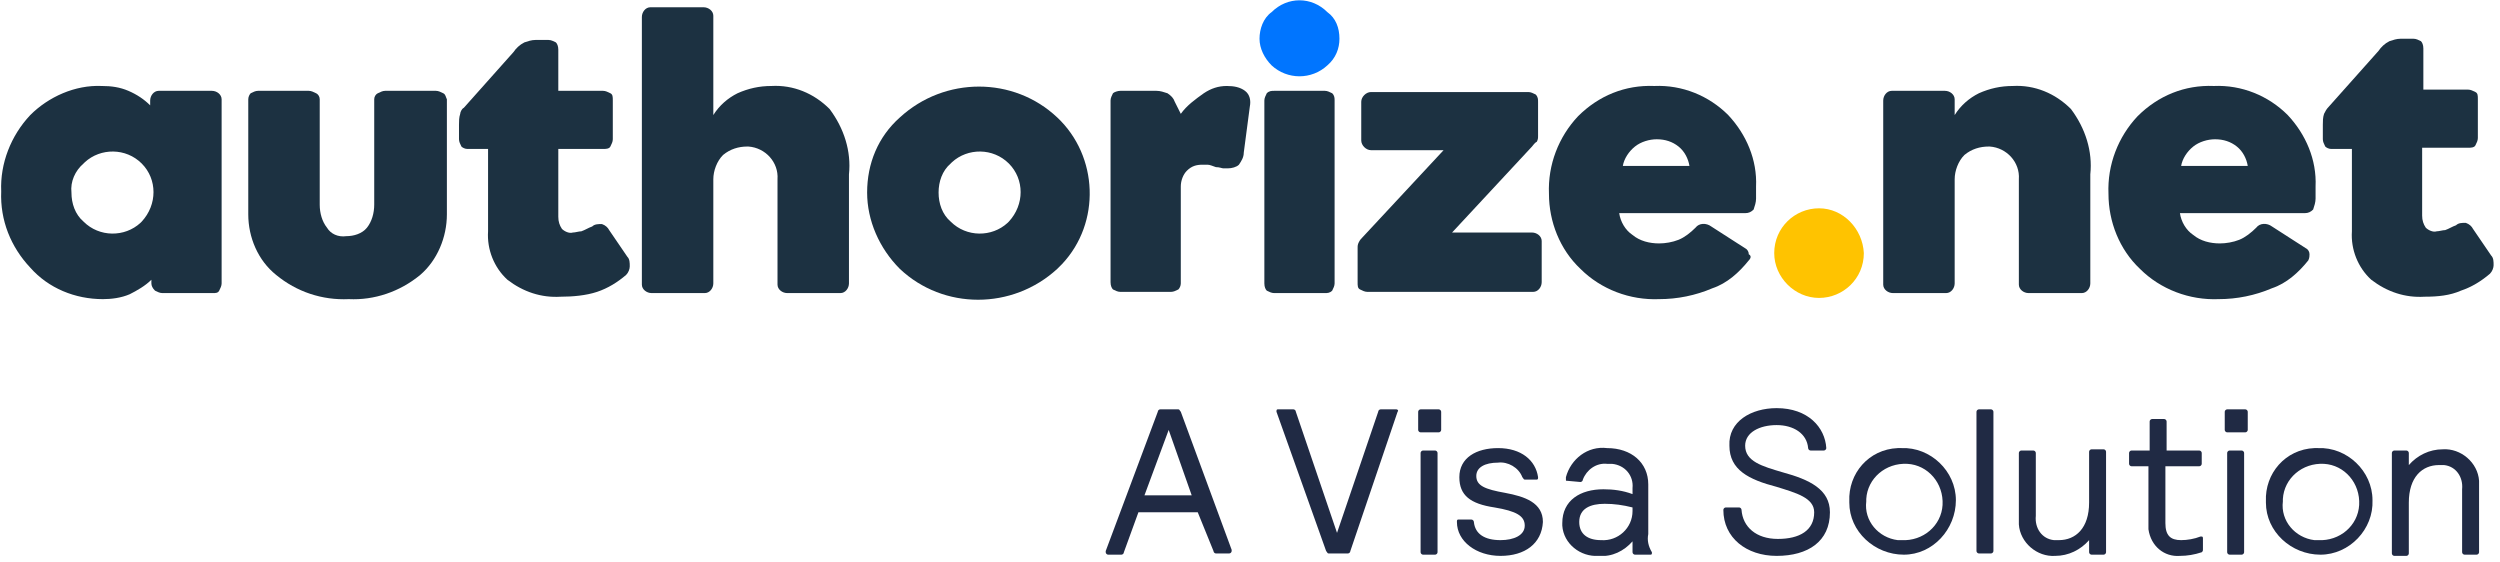
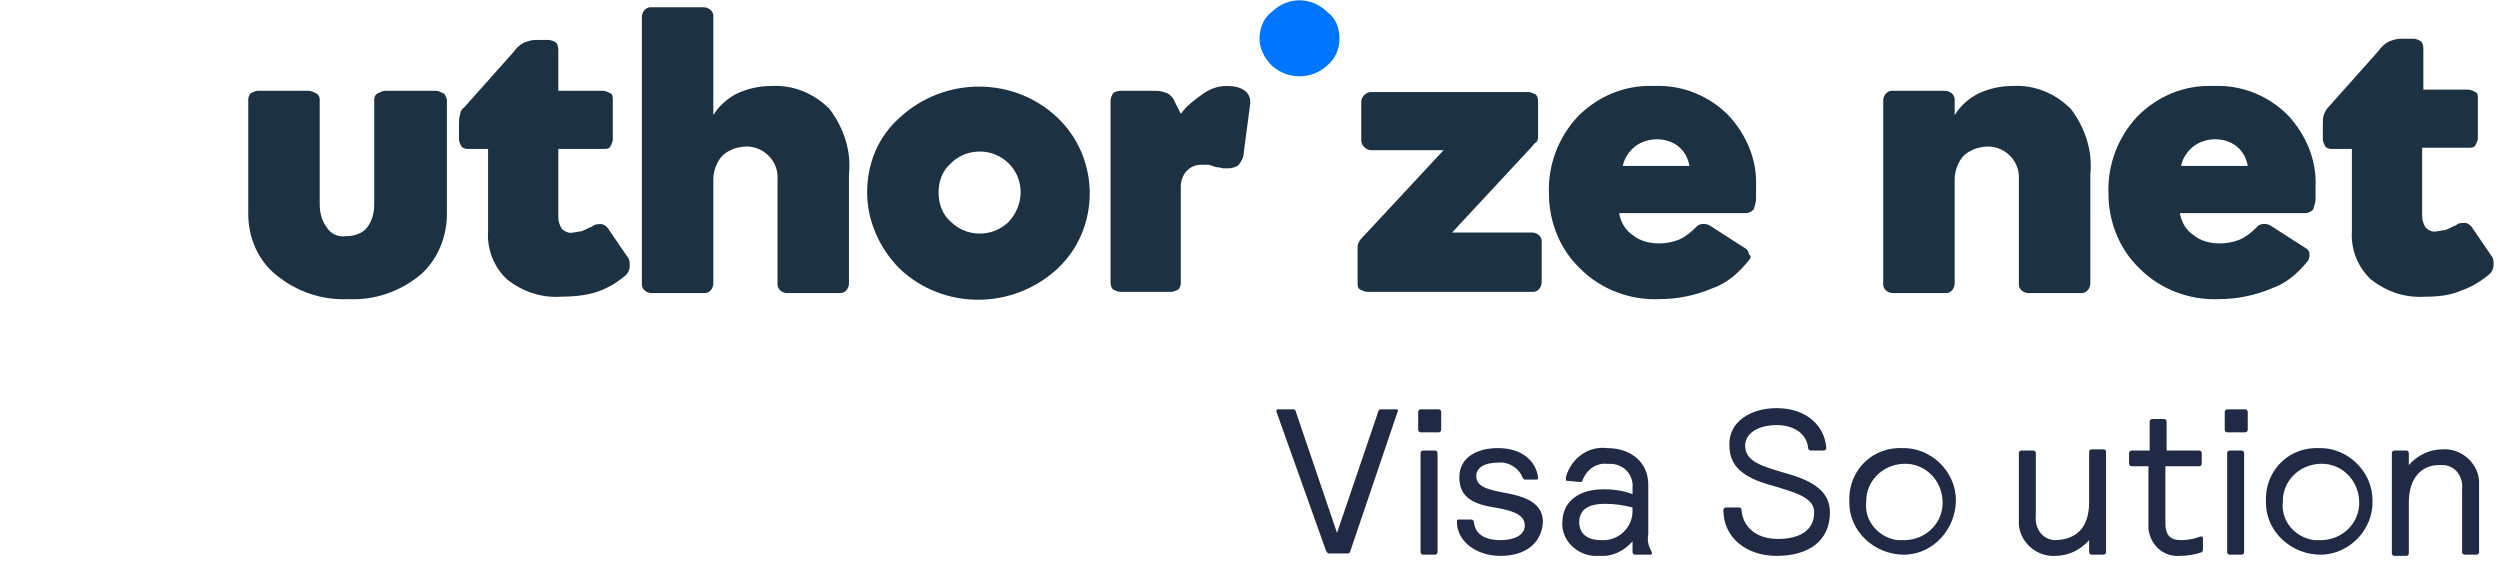
<svg xmlns="http://www.w3.org/2000/svg" width="289" height="65" viewBox="0 0 289 65" fill="none">
  <g clip-path="url(#clip0_3919_6171)">
-     <path d="M17.5 32.76V32.34C16.8 33.04 15.82 33.6 14.98 34.02C14 34.44 12.88 34.58 11.9 34.58C8.68 34.58 5.6 33.32 3.5 30.94C1.26 28.56 0 25.48 0.14 22.12C0 18.9 1.26 15.68 3.5 13.3C5.6 11.2 8.68 9.8 11.76 9.94C12.88 9.94 13.86 10.08 14.84 10.5C15.82 10.92 16.66 11.48 17.36 12.18V11.62C17.36 11.06 17.78 10.5 18.34 10.5C18.34 10.5 18.34 10.5 18.48 10.5H24.5C25.06 10.5 25.62 10.92 25.62 11.48C25.62 11.48 25.62 11.48 25.62 11.62V32.76C25.62 33.04 25.48 33.32 25.34 33.6C25.2 33.88 24.92 33.88 24.64 33.88H18.76C18.48 33.88 18.2 33.74 17.92 33.6C17.64 33.32 17.5 33.04 17.5 32.76ZM8.26 22.26C8.26 23.52 8.68 24.78 9.66 25.62C11.48 27.44 14.42 27.44 16.24 25.76C16.24 25.76 16.24 25.76 16.38 25.62C18.2 23.66 18.2 20.72 16.38 18.9C14.56 17.08 11.62 17.08 9.8 18.76C9.8 18.76 9.8 18.76 9.66 18.9C8.68 19.74 8.12 21 8.26 22.26Z" fill="#1C3141" />
    <path d="M40.04 27.3C40.88 27.3 41.86 27.02 42.42 26.32C42.98 25.62 43.26 24.64 43.26 23.66V11.48C43.26 11.2 43.4 10.92 43.68 10.78C43.96 10.64 44.24 10.5 44.52 10.5H50.4C50.68 10.5 50.96 10.64 51.24 10.78C51.52 10.92 51.52 11.2 51.66 11.48V24.78C51.66 27.44 50.54 30.1 48.58 31.78C46.2 33.74 43.26 34.72 40.32 34.58C37.24 34.72 34.3 33.74 31.92 31.78C29.82 30.1 28.7 27.44 28.7 24.78V11.48C28.7 11.2 28.84 10.92 28.98 10.78C29.26 10.64 29.54 10.5 29.82 10.5H35.7C35.98 10.5 36.26 10.64 36.54 10.78C36.82 10.92 36.96 11.2 36.96 11.48V23.66C36.96 24.64 37.24 25.62 37.8 26.32C38.22 27.02 39.06 27.44 40.04 27.3Z" fill="#1C3141" />
    <path d="M64.82 34.3C62.58 34.44 60.48 33.74 58.66 32.34C57.12 30.94 56.28 28.84 56.42 26.74V17.22H54.04C53.76 17.22 53.48 17.08 53.34 16.94C53.2 16.66 53.06 16.38 53.06 16.1V14.42C53.06 14 53.06 13.58 53.2 13.16C53.2 13.02 53.34 12.6 53.62 12.46L59.36 6.02C59.64 5.6 60.06 5.18 60.62 4.9C61.04 4.76 61.46 4.62 61.88 4.62H63.42C63.7 4.62 63.98 4.76 64.26 4.9C64.4 5.04 64.54 5.32 64.54 5.74V10.5H69.72C70 10.5 70.28 10.64 70.56 10.78C70.84 10.92 70.84 11.2 70.84 11.62V16.1C70.84 16.38 70.7 16.66 70.56 16.94C70.42 17.22 70 17.22 69.72 17.22H64.54V25.06C64.54 25.62 64.68 26.04 64.96 26.46C65.24 26.74 65.8 27.02 66.22 26.88C66.5 26.88 66.92 26.74 67.2 26.74C67.62 26.6 68.04 26.32 68.46 26.18C68.74 25.9 69.16 25.9 69.58 25.9C70 26.04 70.28 26.32 70.42 26.6L72.52 29.68C72.8 29.96 72.8 30.38 72.8 30.8C72.8 31.08 72.66 31.5 72.38 31.78C71.4 32.62 70.28 33.32 69.02 33.74C67.76 34.16 66.22 34.3 64.82 34.3Z" fill="#1C3141" />
    <path d="M86.38 16.94C85.4 16.94 84.42 17.22 83.58 17.92C82.88 18.62 82.46 19.74 82.46 20.72V32.76C82.46 33.32 82.04 33.88 81.48 33.88C81.48 33.88 81.48 33.88 81.34 33.88H75.32C74.76 33.88 74.2 33.46 74.2 32.9C74.2 32.9 74.2 32.9 74.2 32.76V1.96C74.2 1.4 74.62 0.84 75.18 0.84C75.18 0.84 75.18 0.84 75.32 0.84H81.34C81.9 0.84 82.46 1.26 82.46 1.82C82.46 1.82 82.46 1.82 82.46 1.96V13.3C83.16 12.18 84.14 11.34 85.26 10.78C86.52 10.22 87.78 9.94 89.18 9.94C91.7 9.8 94.08 10.78 95.9 12.6C97.58 14.84 98.42 17.5 98.14 20.16V32.76C98.14 33.32 97.72 33.88 97.16 33.88C97.16 33.88 97.16 33.88 97.02 33.88H91C90.44 33.88 89.88 33.46 89.88 32.9C89.88 32.9 89.88 32.9 89.88 32.76V20.72C90.02 18.76 88.48 17.08 86.52 16.94C86.66 16.94 86.52 16.94 86.38 16.94Z" fill="#1C3141" />
    <path d="M100.24 22.26C100.24 18.9 101.5 15.82 104.02 13.58C109.2 8.82 117.18 8.82 122.22 13.58C126.98 18.06 127.26 25.76 122.78 30.52C122.64 30.66 122.5 30.8 122.22 31.08C117.04 35.84 109.06 35.84 104.02 31.08C101.64 28.7 100.24 25.48 100.24 22.26ZM108.5 22.26C108.5 23.52 108.92 24.78 109.9 25.62C111.72 27.44 114.66 27.44 116.48 25.76C116.48 25.76 116.48 25.76 116.62 25.62C118.44 23.66 118.44 20.72 116.62 18.9C114.8 17.08 111.86 17.08 110.04 18.76C110.04 18.76 110.04 18.76 109.9 18.9C108.92 19.74 108.5 21 108.5 22.26Z" fill="#1C3141" />
    <path d="M129.5 10.5H133.7C134.12 10.5 134.54 10.64 134.96 10.78C135.38 11.06 135.66 11.34 135.8 11.76L136.5 13.16C137.2 12.18 138.18 11.48 139.16 10.78C140 10.22 140.84 9.94 141.82 9.94C142.66 9.94 143.36 10.08 143.92 10.5C144.48 10.92 144.62 11.62 144.48 12.32L143.78 17.64C143.78 18.2 143.5 18.62 143.22 19.04C142.94 19.32 142.38 19.46 141.96 19.46C141.82 19.46 141.54 19.46 141.4 19.46C141.26 19.46 140.98 19.32 140.56 19.32C140.14 19.18 139.86 19.04 139.58 19.04C139.44 19.04 139.16 19.04 139.02 19.04C138.32 19.04 137.76 19.18 137.2 19.74C136.78 20.16 136.5 20.86 136.5 21.56V32.76C136.5 33.04 136.36 33.32 136.22 33.46C135.94 33.6 135.66 33.74 135.38 33.74H129.5C129.22 33.74 128.94 33.6 128.66 33.46C128.52 33.32 128.38 33.04 128.38 32.62V11.62C128.38 11.34 128.52 11.06 128.66 10.78C128.8 10.64 129.22 10.5 129.5 10.5Z" fill="#1C3141" />
    <path d="M154.84 4.48C154.84 5.6 154.42 6.72 153.44 7.56C151.62 9.24 148.82 9.24 147 7.56C146.16 6.72 145.6 5.6 145.6 4.48C145.6 3.36 146.02 2.1 147 1.4C148.82 -0.42 151.62 -0.42 153.44 1.4C154.42 2.1 154.84 3.22 154.84 4.48Z" fill="#0075FF" />
    <path d="M177.1 16.94L167.86 26.88H177.1C177.66 26.88 178.22 27.3 178.22 27.86V32.62C178.22 33.18 177.8 33.74 177.24 33.74H158.06C157.78 33.74 157.5 33.6 157.22 33.46C156.94 33.32 156.94 33.04 156.94 32.62V28.7C156.94 28.42 156.94 28.28 157.08 28C157.22 27.72 157.36 27.58 157.5 27.44L166.88 17.36H158.48C157.92 17.36 157.36 16.8 157.36 16.24V11.76C157.36 11.2 157.92 10.64 158.48 10.64H176.68C176.96 10.64 177.24 10.78 177.52 10.92C177.8 11.2 177.8 11.48 177.8 11.76V15.68C177.8 15.96 177.8 16.1 177.66 16.38C177.38 16.52 177.24 16.8 177.1 16.94Z" fill="#1C3141" />
    <path d="M202.16 30.1C201.04 31.5 199.64 32.76 197.96 33.32C196 34.16 193.9 34.58 191.8 34.58C188.44 34.72 185.08 33.46 182.7 31.08C180.32 28.84 179.06 25.62 179.06 22.4C178.92 19.04 180.18 15.82 182.42 13.44C184.8 11.06 187.88 9.8 191.24 9.94C194.46 9.8 197.54 11.06 199.78 13.3C201.88 15.54 203.14 18.48 203 21.56V22.96C203 23.38 202.86 23.8 202.72 24.22C202.44 24.5 202.16 24.64 201.74 24.64H187.18C187.32 25.62 187.88 26.6 188.72 27.16C189.56 27.86 190.68 28.14 191.8 28.14C192.5 28.14 193.34 28 194.04 27.72C194.74 27.44 195.44 26.88 196 26.32C196.42 25.76 197.26 25.76 197.82 26.18L201.74 28.7C202.02 28.84 202.16 29.12 202.16 29.4C202.44 29.54 202.44 29.82 202.16 30.1ZM187.6 19.18H195.3C195.16 18.34 194.74 17.5 194.04 16.94C193.34 16.38 192.5 16.1 191.52 16.1C190.68 16.1 189.7 16.38 189 16.94C188.3 17.5 187.74 18.34 187.6 19.18Z" fill="#1C3141" />
-     <path d="M215.46 29.26C215.46 32.2 213.08 34.44 210.28 34.44C207.48 34.44 205.1 32.06 205.1 29.26C205.1 26.32 207.48 24.08 210.28 24.08C213.08 24.08 215.32 26.46 215.46 29.26Z" fill="#FFC300" />
    <path d="M229.88 16.94C228.9 16.94 227.92 17.22 227.08 17.92C226.38 18.62 225.96 19.74 225.96 20.72V32.76C225.96 33.32 225.54 33.88 224.98 33.88C224.98 33.88 224.98 33.88 224.84 33.88H218.82C218.26 33.88 217.7 33.46 217.7 32.9C217.7 32.9 217.7 32.9 217.7 32.76V11.62C217.7 11.06 218.12 10.5 218.68 10.5C218.68 10.5 218.68 10.5 218.82 10.5H224.84C225.4 10.5 225.96 10.92 225.96 11.48C225.96 11.48 225.96 11.48 225.96 11.62V13.3C226.66 12.18 227.64 11.34 228.76 10.78C230.02 10.22 231.28 9.94 232.68 9.94C235.2 9.8 237.58 10.78 239.4 12.6C241.08 14.84 241.92 17.5 241.64 20.16V32.76C241.64 33.32 241.22 33.88 240.66 33.88C240.66 33.88 240.66 33.88 240.52 33.88H234.5C233.94 33.88 233.38 33.46 233.38 32.9C233.38 32.9 233.38 32.9 233.38 32.76V20.72C233.52 18.76 231.98 17.08 230.02 16.94C230.16 16.94 230.02 16.94 229.88 16.94Z" fill="#1C3141" />
    <path d="M266.84 30.1C265.72 31.5 264.32 32.76 262.64 33.32C260.68 34.16 258.58 34.58 256.48 34.58C253.12 34.72 249.76 33.46 247.38 31.08C245 28.84 243.74 25.62 243.74 22.4C243.6 19.04 244.86 15.82 247.1 13.44C249.48 11.06 252.56 9.8 255.92 9.94C259.14 9.8 262.22 11.06 264.46 13.3C266.56 15.54 267.82 18.48 267.68 21.56V22.96C267.68 23.38 267.54 23.8 267.4 24.22C267.12 24.5 266.84 24.64 266.42 24.64H252C252.14 25.62 252.7 26.6 253.54 27.16C254.38 27.86 255.5 28.14 256.62 28.14C257.32 28.14 258.16 28 258.86 27.72C259.56 27.44 260.26 26.88 260.82 26.32C261.24 25.76 262.08 25.76 262.64 26.18L266.56 28.7C266.84 28.84 266.98 29.12 266.98 29.4C266.98 29.54 266.98 29.82 266.84 30.1ZM252.14 19.18H259.84C259.7 18.34 259.28 17.5 258.58 16.94C257.88 16.38 257.04 16.1 256.06 16.1C255.22 16.1 254.24 16.38 253.54 16.94C252.84 17.5 252.28 18.34 252.14 19.18Z" fill="#1C3141" />
    <path d="M280.28 34.3C278.04 34.44 275.94 33.74 274.12 32.34C272.58 30.94 271.74 28.84 271.88 26.74V17.22H269.5C269.22 17.22 268.94 17.08 268.8 16.94C268.66 16.66 268.52 16.38 268.52 16.1V14.42C268.52 14 268.52 13.58 268.66 13.16C268.8 12.88 268.94 12.6 269.22 12.32L274.96 5.88C275.24 5.46 275.66 5.04 276.22 4.76C276.64 4.62 277.06 4.48 277.48 4.48H279.02C279.3 4.48 279.58 4.62 279.86 4.76C280 4.9 280.14 5.18 280.14 5.6V10.36H285.32C285.6 10.36 285.88 10.5 286.16 10.64C286.44 10.78 286.44 11.06 286.44 11.48V15.96C286.44 16.24 286.3 16.52 286.16 16.8C286.02 17.08 285.6 17.08 285.32 17.08H280V24.92C280 25.48 280.14 25.9 280.42 26.32C280.7 26.6 281.26 26.88 281.68 26.74C281.96 26.74 282.38 26.6 282.66 26.6C283.08 26.46 283.5 26.18 283.92 26.04C284.2 25.76 284.62 25.76 285.04 25.76C285.46 25.9 285.74 26.18 285.88 26.46L287.98 29.54C288.26 29.82 288.26 30.24 288.26 30.66C288.26 30.94 288.12 31.36 287.84 31.64C286.86 32.48 285.74 33.18 284.48 33.6C283.22 34.16 281.82 34.3 280.28 34.3Z" fill="#1C3141" />
    <path d="M156.1 63.7C156.1 63.84 155.96 63.98 155.82 63.98H153.58C153.44 63.98 153.44 63.84 153.3 63.7L147.56 47.6C147.56 47.46 147.56 47.32 147.7 47.32H149.52C149.66 47.32 149.8 47.46 149.8 47.6L154.56 61.6L159.32 47.6C159.32 47.46 159.46 47.32 159.6 47.32H161.42C161.56 47.32 161.7 47.46 161.56 47.6L156.1 63.7Z" fill="#202A44" />
    <path d="M164.22 52.36C164.22 52.22 164.36 52.08 164.5 52.08H165.9C166.04 52.08 166.18 52.22 166.18 52.36V63.84C166.18 63.98 166.04 64.12 165.9 64.12H164.5C164.36 64.12 164.22 63.98 164.22 63.84V52.36ZM163.94 47.6C163.94 47.46 164.08 47.32 164.22 47.32H166.32C166.46 47.32 166.6 47.46 166.6 47.6V49.7C166.6 49.84 166.46 49.98 166.32 49.98H164.22C164.08 49.98 163.94 49.84 163.94 49.7V47.6Z" fill="#202A44" />
    <path d="M173.46 64.26C170.66 64.26 168.42 62.58 168.42 60.34C168.42 60.2 168.42 60.06 168.56 60.06H170.1C170.24 60.06 170.38 60.2 170.38 60.34C170.52 61.74 171.64 62.44 173.46 62.44C175 62.44 176.26 61.88 176.26 60.76C176.26 59.64 175.28 59.08 172.76 58.66C169.96 58.24 168.7 57.26 168.7 55.16C168.7 52.92 170.66 51.8 173.18 51.8C175.84 51.8 177.52 53.2 177.8 55.16C177.8 55.3 177.8 55.44 177.66 55.44H176.26C176.12 55.44 176.12 55.3 175.98 55.16C175.56 54.04 174.3 53.34 173.18 53.48C171.64 53.48 170.66 54.04 170.66 55.02C170.66 56.14 171.64 56.56 174.02 56.98C176.26 57.4 178.36 58.1 178.36 60.34C178.22 62.86 176.26 64.26 173.46 64.26Z" fill="#202A44" />
    <path d="M185.5 58.24C183.82 58.24 182.56 58.8 182.56 60.34C182.56 61.74 183.54 62.44 185.08 62.44C187.04 62.58 188.72 61.04 188.72 59.08C188.72 58.94 188.72 58.8 188.72 58.66C187.6 58.38 186.62 58.24 185.5 58.24ZM181.16 55.58C181.02 55.58 181.02 55.58 181.02 55.44C181.02 55.3 181.02 55.3 181.02 55.16C181.58 53.06 183.54 51.52 185.78 51.8C188.58 51.8 190.54 53.48 190.54 56V61.74C190.4 62.44 190.54 63.14 190.96 63.84V63.98C190.96 64.12 190.82 64.12 190.82 64.12H189C188.86 64.12 188.72 63.98 188.72 63.84V62.58C187.74 63.7 186.34 64.4 184.8 64.26C182.7 64.4 180.74 62.86 180.6 60.76C180.6 60.62 180.6 60.62 180.6 60.48C180.6 57.82 182.7 56.56 185.36 56.56C186.48 56.56 187.6 56.7 188.72 57.12V56.42C188.86 55.02 187.88 53.76 186.34 53.62C186.2 53.62 185.92 53.62 185.78 53.62C184.52 53.48 183.4 54.32 182.98 55.44C182.98 55.58 182.84 55.72 182.7 55.72L181.16 55.58Z" fill="#202A44" />
    <path d="M205.38 47.18C209.02 47.18 210.98 49.42 211.12 51.8C211.12 51.94 210.98 52.08 210.84 52.08H209.3C209.16 52.08 209.02 51.94 209.02 51.8C208.88 50.12 207.34 49.14 205.38 49.14C203.42 49.14 201.74 49.98 201.74 51.52C201.74 53.34 203.7 53.9 206.08 54.6C209.16 55.44 211.54 56.56 211.54 59.22C211.54 62.58 209.02 64.26 205.38 64.26C201.88 64.26 199.22 62.16 199.22 58.94C199.22 58.8 199.36 58.66 199.5 58.66H201.04C201.18 58.66 201.32 58.8 201.32 58.94C201.46 60.9 203 62.3 205.52 62.3C208.04 62.3 209.72 61.32 209.72 59.22C209.72 57.54 207.62 56.98 205.38 56.28C202.16 55.44 199.92 54.32 199.92 51.52C199.78 48.72 202.44 47.18 205.38 47.18Z" fill="#202A44" />
    <path d="M219.8 62.44C222.32 62.58 224.42 60.76 224.56 58.38C224.7 55.86 222.88 53.76 220.5 53.62C217.98 53.48 215.88 55.3 215.74 57.68C215.74 57.82 215.74 57.96 215.74 57.96C215.46 60.2 217.14 62.16 219.38 62.44C219.38 62.44 219.66 62.44 219.8 62.44ZM219.8 51.8C223.16 51.66 226.1 54.46 226.1 57.82C226.1 61.18 223.44 64.12 220.08 64.12C216.72 64.12 213.78 61.46 213.78 58.1V57.96C213.64 54.74 216.02 51.94 219.38 51.8C219.38 51.8 219.52 51.8 219.8 51.8Z" fill="#202A44" />
-     <path d="M228.48 47.6C228.48 47.46 228.62 47.32 228.76 47.32H230.16C230.3 47.32 230.44 47.46 230.44 47.6V63.7C230.44 63.84 230.3 63.98 230.16 63.98H228.76C228.62 63.98 228.48 63.84 228.48 63.7V47.6Z" fill="#202A44" />
-     <path d="M243.46 63.84C243.46 63.98 243.32 64.12 243.18 64.12H241.78C241.64 64.12 241.5 63.98 241.5 63.84V62.44C240.52 63.56 239.12 64.26 237.58 64.26C235.48 64.4 233.52 62.72 233.38 60.62C233.38 60.34 233.38 60.2 233.38 59.92V52.36C233.38 52.22 233.52 52.08 233.66 52.08H235.06C235.2 52.08 235.34 52.22 235.34 52.36V59.64C235.2 61.04 236.04 62.3 237.44 62.44C237.58 62.44 237.86 62.44 238 62.44C239.96 62.44 241.5 61.04 241.5 58.1V52.22C241.5 52.08 241.64 51.94 241.78 51.94H243.18C243.32 51.94 243.46 52.08 243.46 52.22V63.84Z" fill="#202A44" />
+     <path d="M243.46 63.84C243.46 63.98 243.32 64.12 243.18 64.12H241.78C241.64 64.12 241.5 63.98 241.5 63.84V62.44C240.52 63.56 239.12 64.26 237.58 64.26C235.48 64.4 233.52 62.72 233.38 60.62C233.38 60.34 233.38 60.2 233.38 59.92V52.36C233.38 52.22 233.52 52.08 233.66 52.08H235.06C235.2 52.08 235.34 52.22 235.34 52.36V59.64C235.2 61.04 236.04 62.3 237.44 62.44C239.96 62.44 241.5 61.04 241.5 58.1V52.22C241.5 52.08 241.64 51.94 241.78 51.94H243.18C243.32 51.94 243.46 52.08 243.46 52.22V63.84Z" fill="#202A44" />
    <path d="M254.24 52.08C254.38 52.08 254.52 52.22 254.52 52.36V53.62C254.52 53.76 254.38 53.9 254.24 53.9H250.32V60.48C250.32 61.88 250.88 62.44 252.14 62.44C252.84 62.44 253.68 62.3 254.38 62.02H254.52C254.66 62.02 254.66 62.16 254.66 62.3V63.42C254.66 63.7 254.66 63.7 254.52 63.84C253.68 64.12 252.84 64.26 252 64.26C250.18 64.4 248.64 63.14 248.36 61.18C248.36 61.04 248.36 60.76 248.36 60.62V53.9H246.4C246.26 53.9 246.12 53.76 246.12 53.62V52.36C246.12 52.22 246.26 52.08 246.4 52.08H248.5V48.72C248.5 48.58 248.64 48.44 248.78 48.44H250.18C250.32 48.44 250.46 48.58 250.46 48.72V52.08H254.24Z" fill="#202A44" />
    <path d="M257.46 52.36C257.46 52.22 257.6 52.08 257.74 52.08H259.14C259.28 52.08 259.42 52.22 259.42 52.36V63.84C259.42 63.98 259.28 64.12 259.14 64.12H257.74C257.6 64.12 257.46 63.98 257.46 63.84V52.36ZM257.18 47.6C257.18 47.46 257.32 47.32 257.46 47.32H259.56C259.7 47.32 259.84 47.46 259.84 47.6V49.7C259.84 49.84 259.7 49.98 259.56 49.98H257.46C257.32 49.98 257.18 49.84 257.18 49.7V47.6Z" fill="#202A44" />
    <path d="M267.96 62.44C270.48 62.58 272.58 60.76 272.72 58.38C272.86 55.86 271.04 53.76 268.66 53.62C266.14 53.48 264.04 55.3 263.9 57.68C263.9 57.82 263.9 57.96 263.9 57.96C263.62 60.2 265.3 62.16 267.54 62.44C267.68 62.44 267.82 62.44 267.96 62.44ZM267.96 51.8C271.32 51.66 274.26 54.46 274.26 57.82C274.4 61.18 271.6 64.12 268.24 64.12C264.88 64.12 261.94 61.46 261.94 58.1V57.96C261.8 54.74 264.18 51.94 267.54 51.8C267.68 51.8 267.82 51.8 267.96 51.8Z" fill="#202A44" />
    <path d="M276.5 52.36C276.5 52.22 276.64 52.08 276.78 52.08H278.18C278.32 52.08 278.46 52.22 278.46 52.36V53.76C279.44 52.64 280.84 51.94 282.38 51.94C284.48 51.8 286.44 53.48 286.58 55.58C286.58 55.86 286.58 56 286.58 56.28V63.84C286.58 63.98 286.44 64.12 286.3 64.12H284.9C284.76 64.12 284.62 63.98 284.62 63.84V56.56C284.76 55.16 283.92 53.9 282.52 53.76C282.38 53.76 282.1 53.76 281.96 53.76C280 53.76 278.46 55.16 278.46 58.1V63.98C278.46 64.12 278.32 64.26 278.18 64.26H276.78C276.64 64.26 276.5 64.12 276.5 63.98V52.36Z" fill="#202A44" />
-     <path d="M132.3 57.26H137.76L135.1 49.7L132.3 57.26ZM138.46 59.22H131.6L129.92 63.84C129.92 63.98 129.78 64.12 129.64 64.12H128.1C127.96 64.12 127.82 63.98 127.82 63.84V63.7L133.84 47.6C133.84 47.46 133.98 47.32 134.12 47.32H136.22C136.36 47.32 136.36 47.46 136.5 47.6L142.38 63.56V63.7C142.38 63.84 142.24 63.98 142.1 63.98H140.56C140.42 63.98 140.28 63.84 140.28 63.7L138.46 59.22Z" fill="#202A44" />
-     <path d="M154.28 11.62V32.76C154.28 33.04 154.14 33.32 154 33.6C153.72 33.88 153.44 33.88 153.16 33.88H147.28C147 33.88 146.72 33.74 146.44 33.6C146.3 33.46 146.16 33.18 146.16 32.76V11.62C146.16 11.34 146.3 11.06 146.44 10.78C146.72 10.5 147 10.5 147.28 10.5H153.16C153.44 10.5 153.72 10.64 154 10.78C154.28 11.06 154.28 11.34 154.28 11.62Z" fill="#1C3141" />
  </g>
  <defs>
    <clipPath id="clip0_3919_6171">
      <rect width="288.4" height="64.26" fill="white" />
    </clipPath>
  </defs>
</svg>